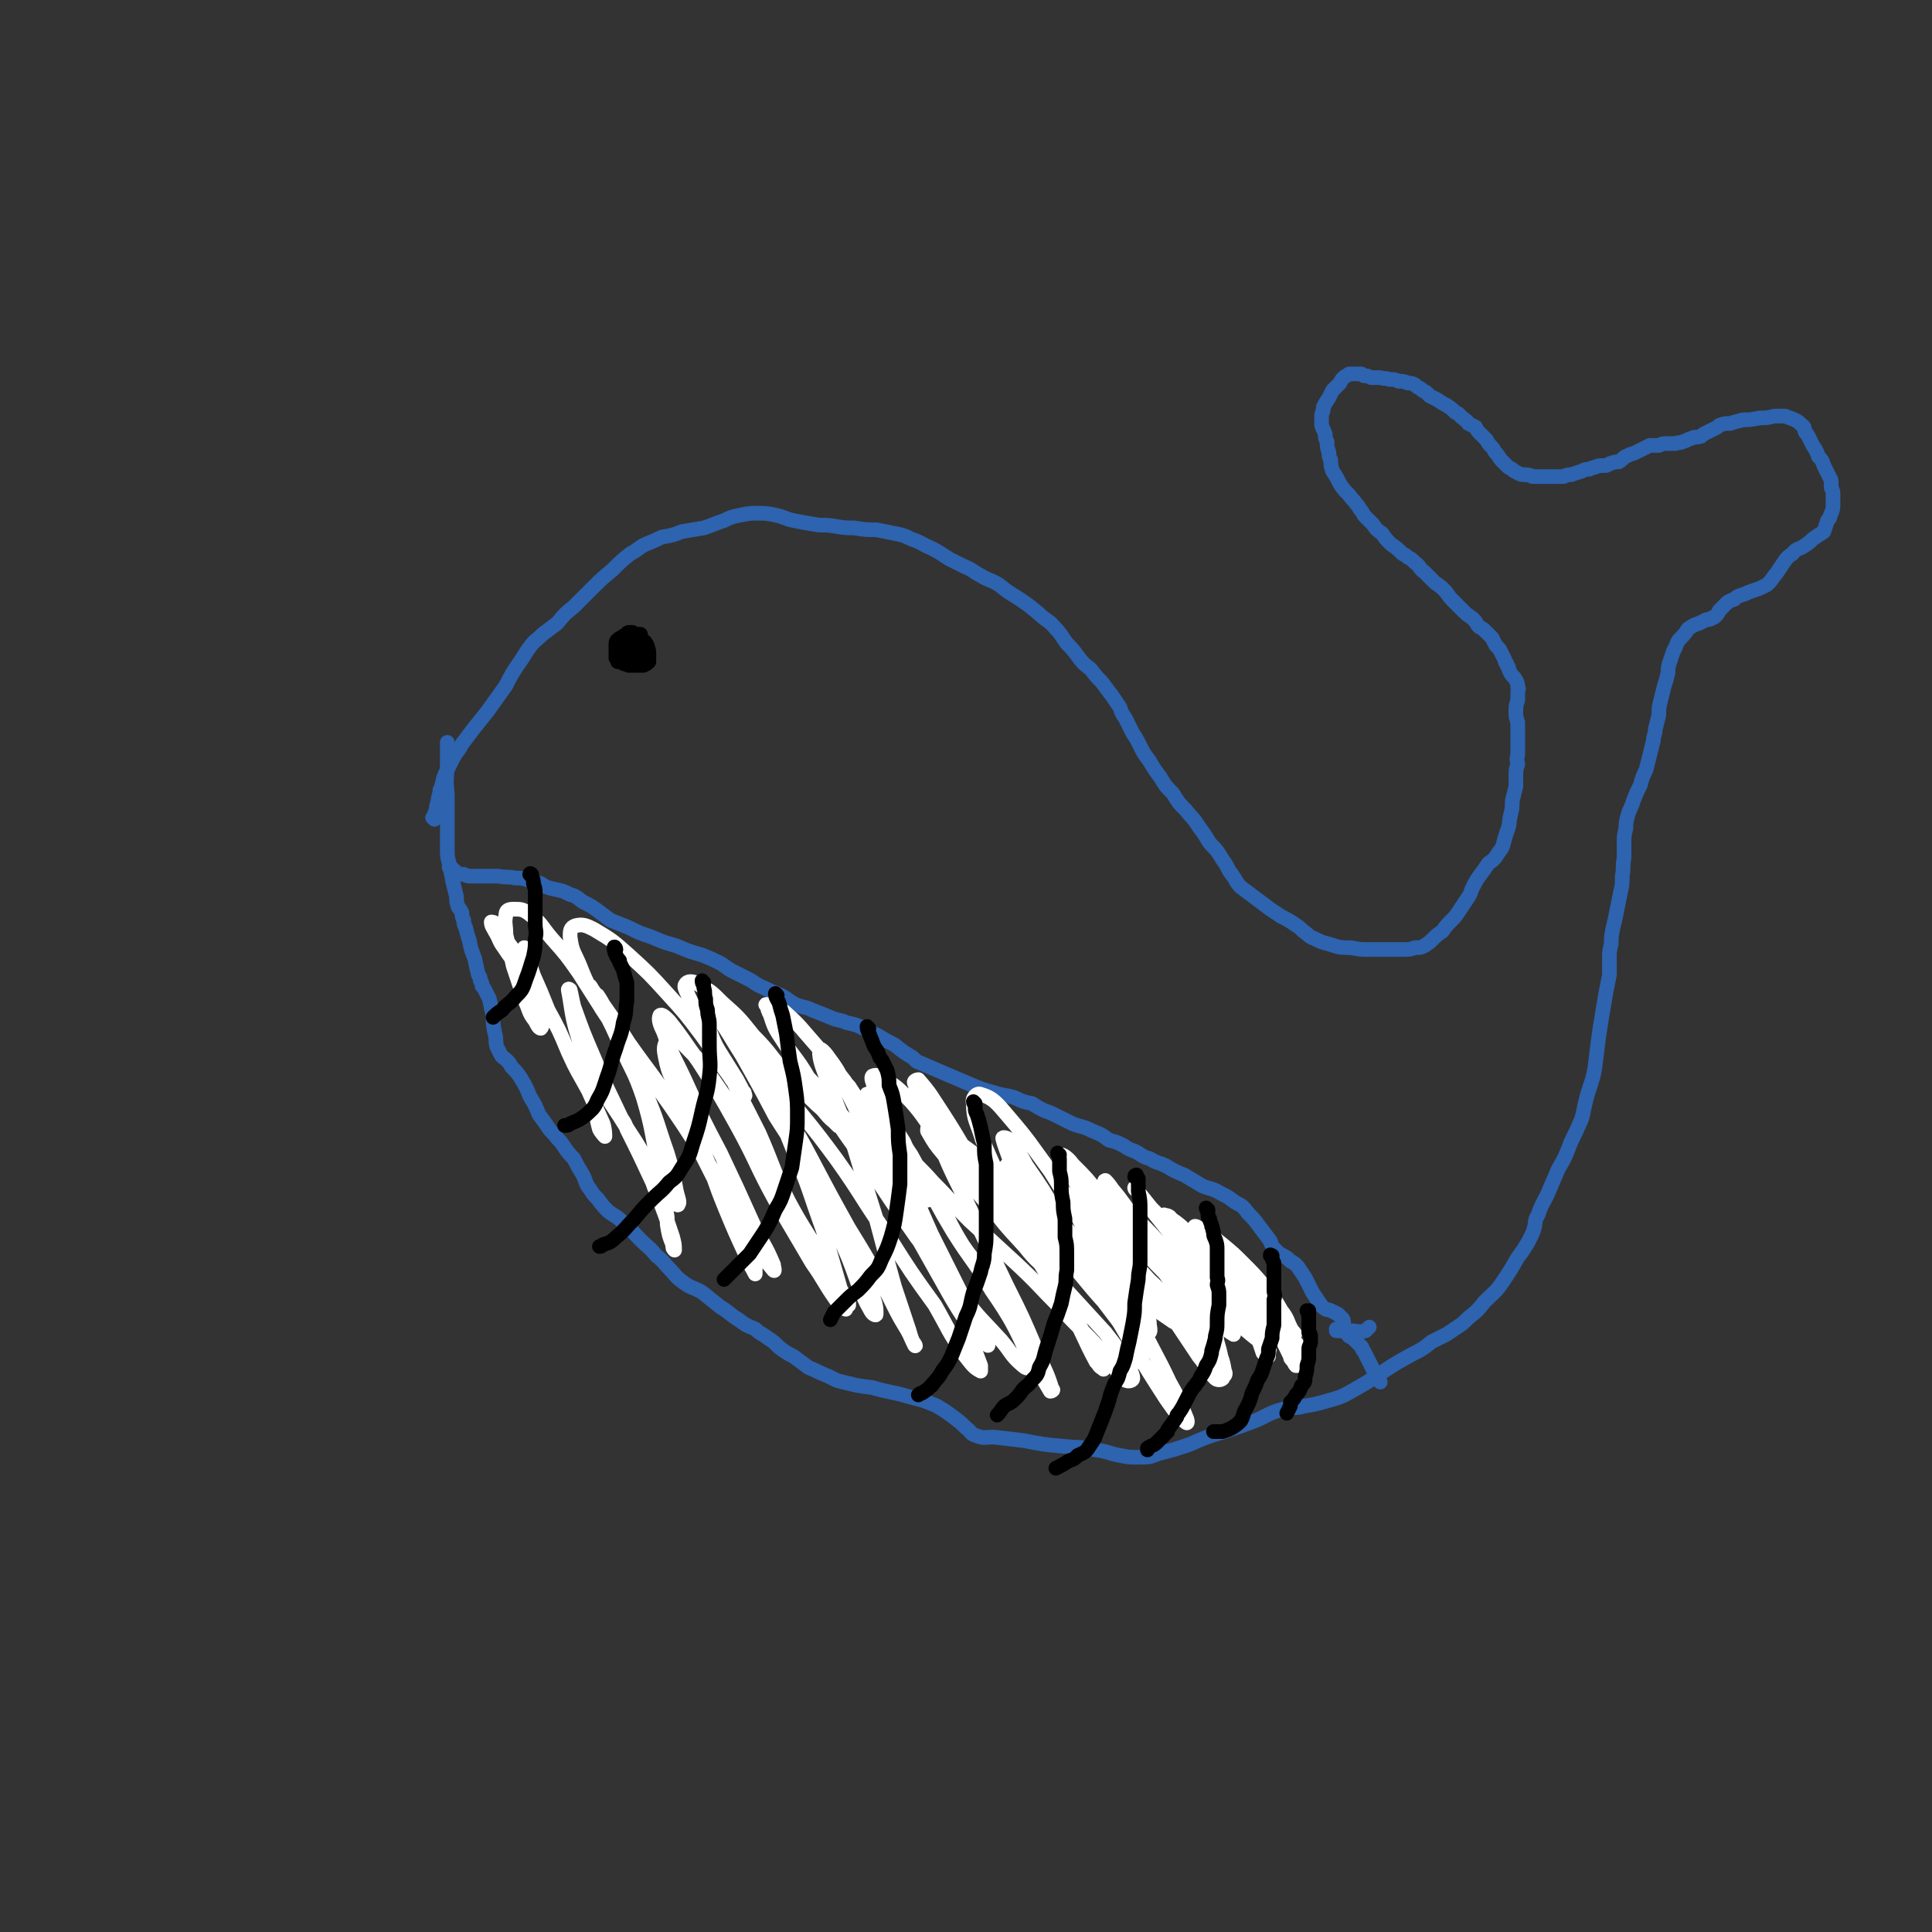
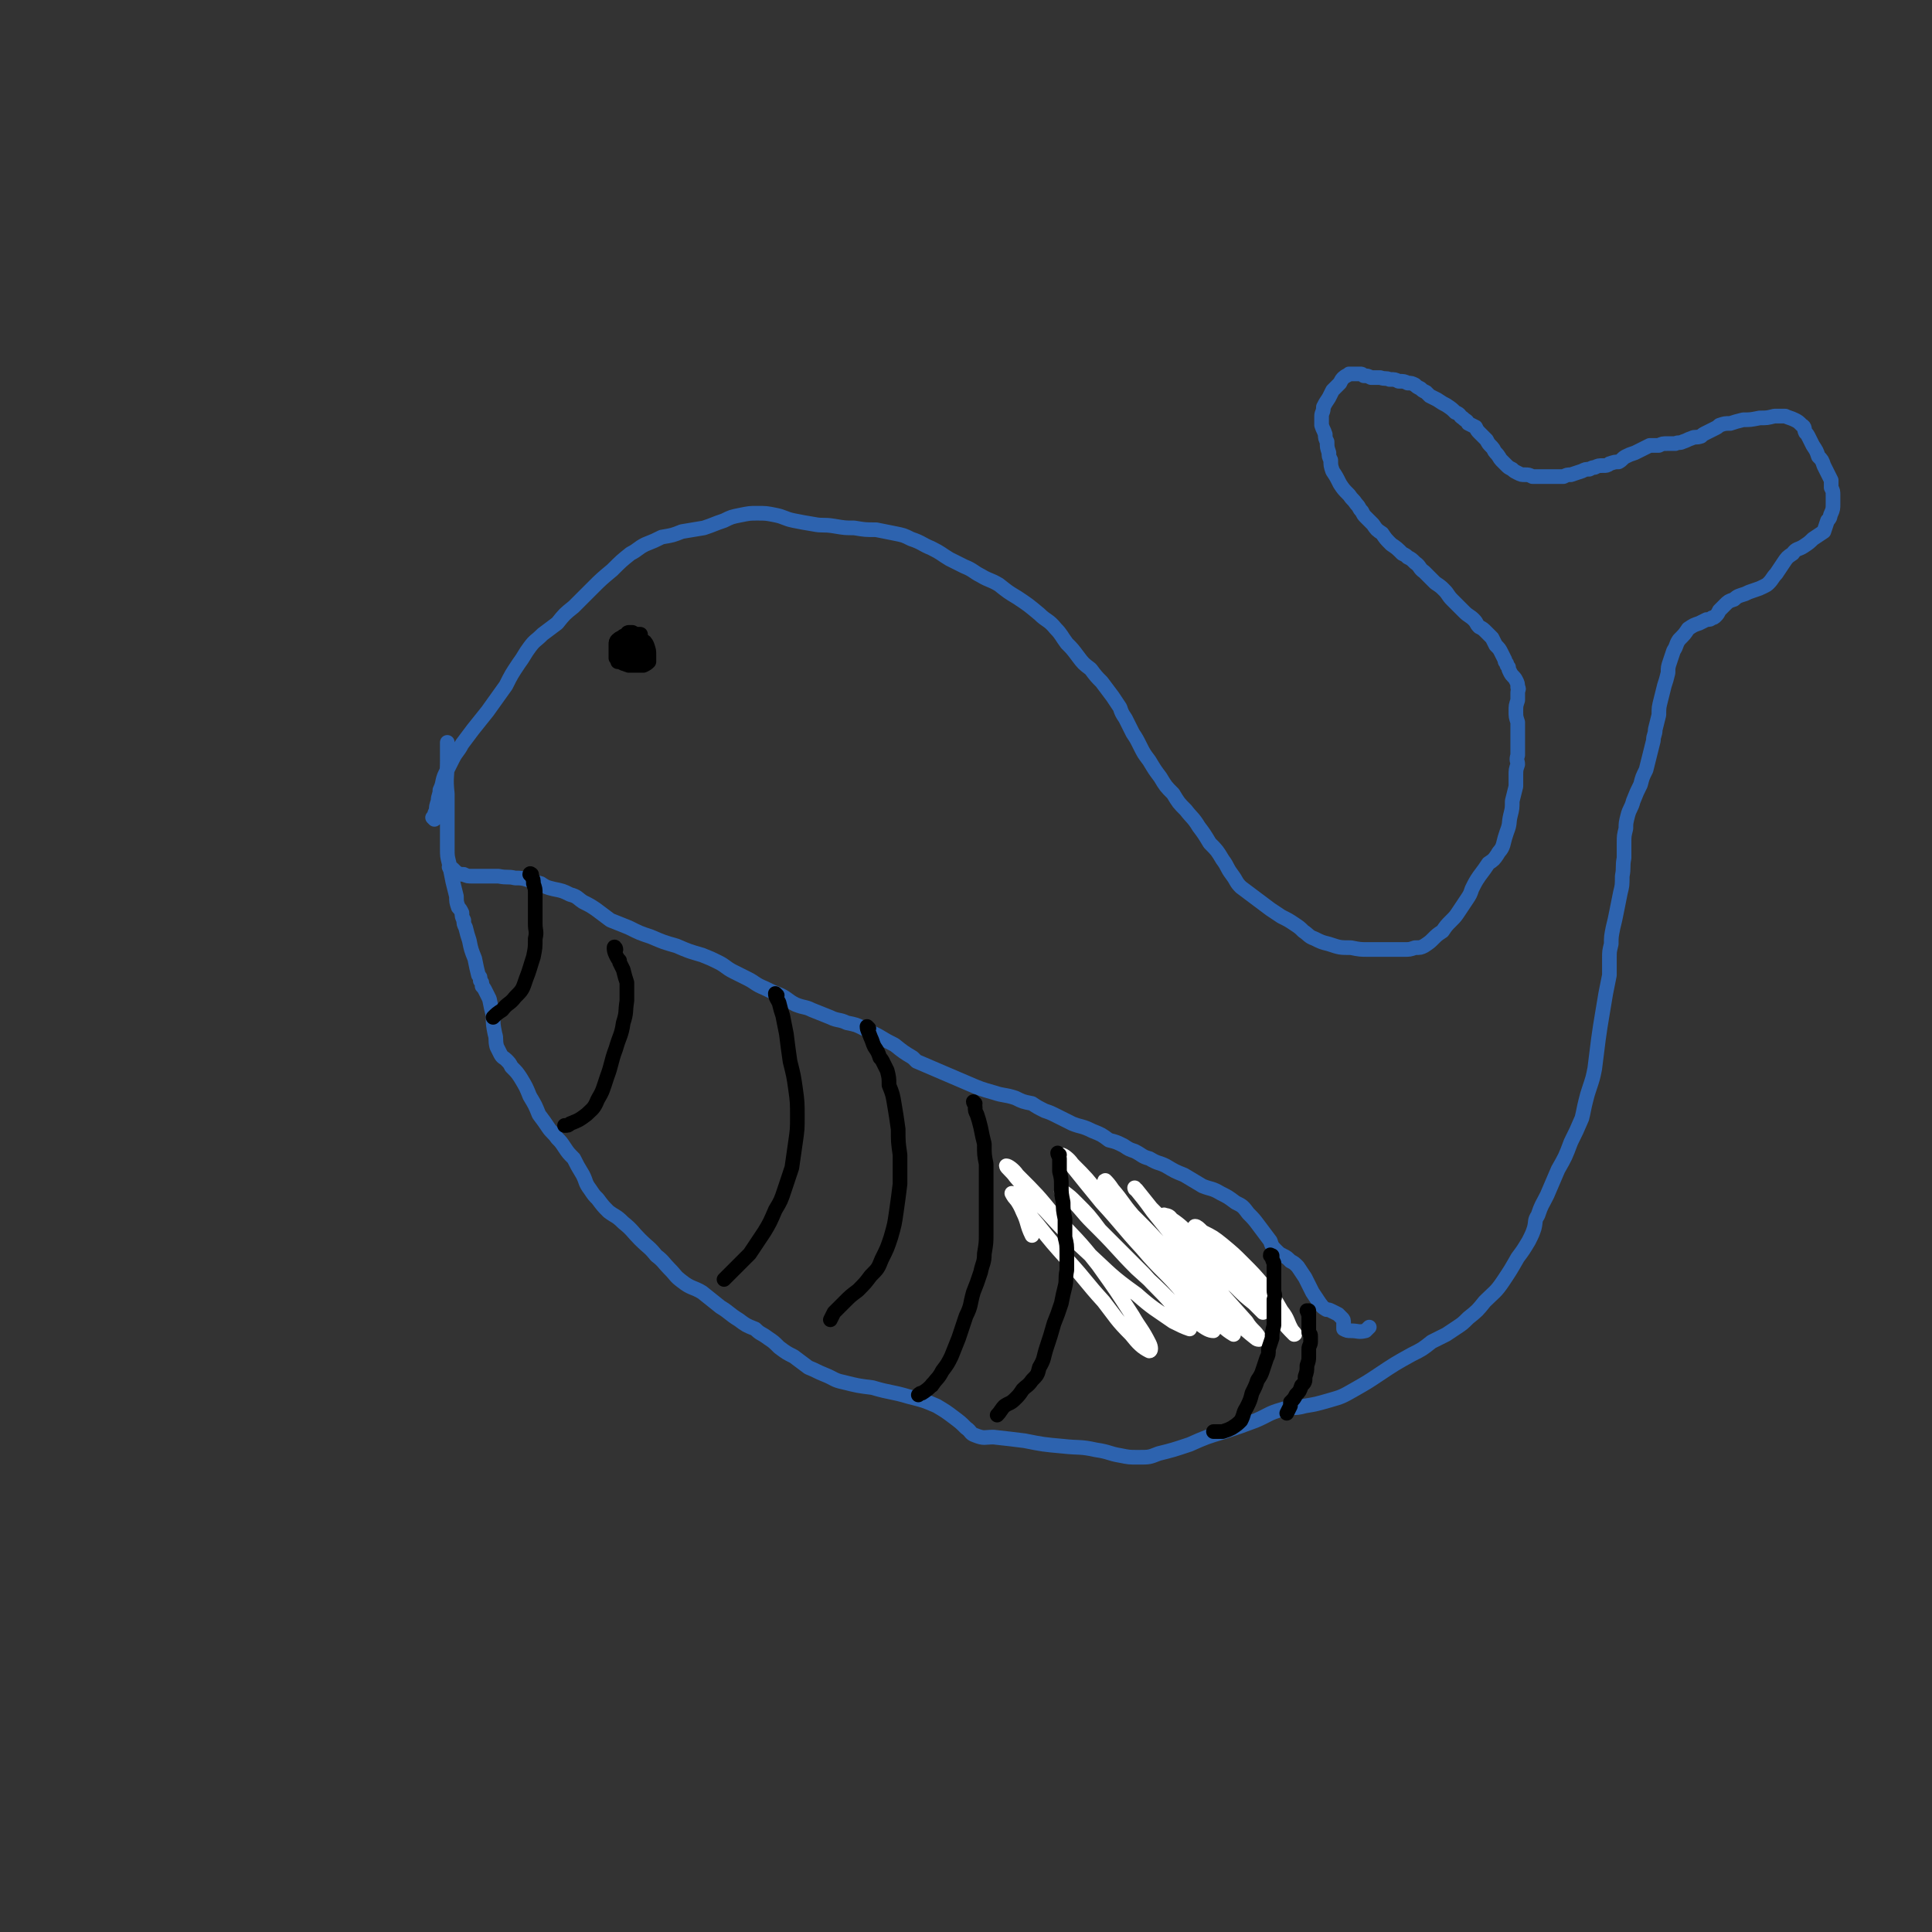
<svg xmlns="http://www.w3.org/2000/svg" viewBox="0 0 1054 1054" version="1.1">
  <rect x="0" y="0" width="1054" height="1054" fill="#333333" stroke="none" />
  <g fill="none" stroke="#2D63AF" stroke-width="8" stroke-linecap="round" stroke-linejoin="round">
    <path d="M237,447c0,0 -1,-1 -1,-1 0,0 1,0 1,0 0,0 0,0 0,0 0,0 0,0 0,-1 0,-1 0,-1 1,-3 0,-2 0,-2 1,-5 0,-3 1,-3 1,-6 2,-4 1,-5 3,-9 2,-4 2,-4 4,-8 2,-4 3,-4 5,-8 3,-4 3,-4 6,-8 4,-5 4,-5 8,-10 5,-7 5,-7 10,-14 3,-6 3,-6 7,-12 3,-4 3,-5 6,-9 3,-4 3,-3 7,-7 4,-3 4,-3 8,-6 4,-5 4,-5 9,-9 5,-5 5,-5 10,-10 5,-5 5,-5 11,-10 5,-5 5,-5 10,-9 4,-2 4,-3 8,-5 5,-2 5,-2 9,-4 6,-1 6,-1 11,-3 6,-1 6,-1 12,-2 6,-2 5,-2 11,-4 4,-2 4,-2 9,-3 5,-1 5,-1 9,-1 5,0 5,0 10,1 5,1 5,2 10,3 5,1 5,1 11,2 5,1 5,0 11,1 6,1 6,1 11,1 6,1 6,1 12,1 5,1 5,1 10,2 5,1 5,1 9,3 6,2 6,3 11,5 6,3 5,3 10,6 4,2 4,2 8,4 5,2 5,3 9,5 5,3 5,2 10,5 5,4 5,4 10,7 6,4 6,4 12,9 4,4 5,3 9,8 3,3 3,4 6,8 3,3 3,3 6,7 3,4 3,4 7,7 3,4 3,4 6,7 3,4 3,4 6,8 2,3 2,3 4,6 1,3 1,3 3,6 2,4 2,4 4,8 2,3 2,3 4,7 2,4 2,4 5,8 3,5 3,5 6,9 3,5 3,5 7,9 3,5 3,5 7,9 3,4 4,4 7,9 3,4 3,4 6,9 4,4 4,4 7,9 3,4 2,4 5,8 3,4 2,4 5,7 4,3 4,3 8,6 4,3 4,3 8,6 3,2 3,2 6,4 4,2 4,2 7,4 3,2 3,2 5,4 3,2 3,3 6,4 4,2 4,2 8,3 6,2 6,2 12,2 5,1 5,1 10,1 4,0 4,0 8,0 3,0 3,0 6,0 3,0 3,0 5,0 3,0 3,0 6,-1 3,0 3,0 5,-1 3,-2 3,-2 5,-4 2,-2 2,-2 5,-4 2,-3 2,-3 5,-6 2,-2 2,-2 4,-5 2,-3 2,-3 4,-6 2,-3 2,-3 3,-6 2,-4 2,-4 4,-7 3,-4 3,-4 5,-7 3,-2 3,-2 5,-5 1,-2 2,-2 3,-5 1,-4 1,-4 2,-7 2,-5 1,-5 2,-9 1,-4 1,-4 1,-8 1,-4 1,-4 2,-8 0,-3 0,-3 0,-6 0,-3 0,-3 1,-6 0,-2 -1,-2 0,-5 0,-2 0,-2 0,-4 0,-2 0,-2 0,-4 0,-3 0,-3 0,-5 0,-3 0,-3 0,-5 -1,-3 -1,-3 -1,-6 0,-3 0,-3 1,-6 0,-2 0,-2 0,-4 0,-2 1,-2 0,-3 0,-2 0,-2 -1,-4 -1,-2 -2,-2 -3,-4 -1,-2 -1,-2 -1,-3 -1,-1 -1,-1 -1,-2 -1,-1 -1,-1 -1,-2 -1,-2 -1,-2 -2,-4 -1,-2 -1,-2 -3,-4 -1,-2 -1,-2 -2,-4 -2,-2 -2,-2 -3,-3 -2,-2 -2,-2 -4,-3 -2,-2 -1,-2 -3,-4 -2,-2 -3,-2 -5,-4 -2,-2 -2,-2 -4,-4 -2,-2 -2,-2 -3,-3 -2,-2 -2,-3 -4,-5 -2,-2 -2,-2 -5,-4 -3,-3 -3,-3 -6,-6 -3,-2 -2,-3 -5,-5 -2,-2 -2,-2 -4,-3 -1,-1 -1,-1 -3,-2 -3,-3 -3,-3 -6,-5 -3,-3 -3,-3 -5,-6 -3,-2 -3,-2 -5,-5 -2,-2 -2,-2 -4,-4 -1,-1 -1,-1 -2,-3 -2,-2 -1,-2 -3,-4 -2,-3 -2,-2 -4,-5 -3,-3 -3,-3 -5,-6 -2,-4 -2,-4 -4,-7 -1,-3 -1,-3 -1,-6 -1,-2 -1,-2 -1,-4 -1,-3 -1,-3 -1,-6 -1,-2 -1,-2 -1,-4 -1,-3 -1,-2 -2,-5 0,-3 0,-3 0,-5 0,-2 1,-2 1,-5 1,-2 1,-2 3,-5 1,-2 1,-2 2,-4 2,-2 2,-2 4,-4 1,-2 1,-2 2,-3 1,-1 2,-1 3,-2 1,0 1,0 2,0 2,0 2,0 4,0 1,0 1,0 2,1 2,0 2,0 4,1 3,0 3,0 5,0 3,1 3,0 5,1 3,0 3,0 5,1 3,0 3,0 5,1 2,0 2,0 4,1 1,1 1,1 3,2 1,1 1,1 3,2 1,1 1,1 2,2 2,1 2,1 4,2 3,2 3,2 5,3 3,2 3,2 5,4 3,1 2,2 4,3 2,2 2,1 3,3 2,1 2,1 4,2 1,2 1,2 2,3 2,2 2,2 4,4 1,2 1,2 3,4 1,1 1,2 2,3 2,2 2,3 3,4 2,2 2,2 3,3 1,1 1,1 3,2 1,1 1,1 3,2 2,1 2,1 4,1 2,0 2,0 4,1 3,0 3,0 5,0 2,0 2,0 4,0 2,0 2,0 3,0 2,0 2,0 5,0 2,-1 2,-1 4,-1 3,-1 3,-1 6,-2 2,-1 2,-1 4,-1 2,-1 2,-1 3,-1 2,-1 2,-1 5,-1 1,0 2,0 3,-1 3,-1 3,-1 5,-1 2,-1 2,-2 4,-3 2,-1 2,-1 5,-2 2,-1 2,-1 4,-2 2,-1 2,-1 4,-2 3,0 3,0 5,0 2,-1 2,-1 5,-1 2,0 2,0 4,0 2,-1 2,0 4,-1 3,-1 2,-1 5,-2 2,-1 2,0 5,-1 1,-1 1,-1 3,-2 2,-1 2,-1 4,-2 2,-1 2,-1 3,-2 3,-1 3,-1 6,-1 3,-1 3,-1 7,-2 4,0 4,0 9,-1 4,0 4,0 8,-1 3,0 3,0 6,0 2,1 3,1 5,2 2,1 2,1 4,3 2,1 1,2 2,4 1,1 1,1 2,3 1,2 1,2 2,4 2,3 2,3 3,6 2,2 2,2 3,5 1,2 1,2 2,4 1,2 1,2 2,4 0,2 0,2 0,4 1,2 1,2 1,4 0,3 0,3 0,5 0,2 0,3 -1,5 -1,2 0,2 -2,4 -1,3 -1,3 -2,6 -3,2 -3,2 -6,4 -2,2 -2,2 -5,4 -3,2 -4,1 -6,4 -3,2 -3,2 -5,5 -2,3 -2,3 -4,6 -2,2 -2,3 -4,5 -1,1 -1,1 -3,2 -2,1 -2,1 -5,2 -3,1 -3,1 -5,2 -3,1 -4,1 -6,3 -3,1 -3,1 -5,3 -2,2 -2,2 -3,3 -1,2 -1,2 -2,3 -1,1 -1,1 -2,1 -1,1 -1,1 -3,1 -2,1 -2,1 -4,2 -3,1 -3,1 -6,3 -2,3 -2,3 -5,6 -2,3 -1,3 -3,6 -1,3 -1,3 -2,6 -1,3 -1,3 -1,6 -1,4 -1,4 -2,7 -1,4 -1,4 -2,8 -1,4 -1,4 -1,8 -1,4 -1,4 -2,8 0,3 -1,3 -1,6 -1,4 -1,4 -2,8 -1,4 -1,4 -2,8 -2,4 -2,4 -3,8 -2,4 -2,4 -4,9 -1,4 -2,4 -3,8 -1,4 -1,4 -1,7 -1,4 -1,4 -1,8 0,4 0,4 0,8 -1,5 0,5 -1,10 0,5 0,5 -1,9 -1,5 -1,5 -2,10 -1,5 -1,5 -2,9 -1,5 -1,5 -1,9 -1,4 -1,4 -1,8 0,5 0,5 0,9 -1,5 -1,5 -2,10 -1,6 -1,6 -2,12 -1,6 -1,6 -2,13 -1,8 -1,8 -2,16 -1,5 -1,5 -3,11 -1,3 -1,3 -2,7 -1,4 -1,5 -2,9 -3,7 -3,7 -6,13 -3,8 -3,8 -7,15 -3,7 -3,7 -6,14 -3,6 -3,5 -5,11 -2,3 -1,3 -2,7 -1,3 -1,3 -3,7 -3,5 -3,5 -6,9 -4,7 -4,7 -8,13 -4,6 -5,6 -10,11 -4,5 -4,5 -9,9 -3,3 -3,3 -6,5 -3,2 -3,2 -6,4 -4,2 -4,2 -8,4 -5,4 -5,4 -11,7 -9,5 -9,5 -18,11 -6,4 -6,4 -13,8 -7,4 -7,4 -14,6 -7,2 -7,2 -13,3 -7,2 -7,0 -13,2 -7,2 -7,3 -14,6 -8,3 -8,3 -17,6 -10,3 -10,3 -19,7 -9,3 -9,3 -17,5 -5,2 -5,2 -11,2 -5,0 -5,0 -10,-1 -6,-1 -6,-2 -13,-3 -9,-2 -9,-1 -18,-2 -11,-1 -11,-1 -21,-3 -8,-1 -8,-1 -17,-2 -5,0 -5,1 -10,-1 -3,-1 -2,-2 -5,-4 -3,-3 -3,-3 -7,-6 -4,-3 -4,-3 -9,-6 -7,-3 -7,-3 -15,-5 -10,-3 -10,-2 -20,-5 -8,-1 -8,-1 -16,-3 -5,-1 -5,-2 -10,-4 -5,-2 -4,-2 -9,-4 -4,-3 -4,-3 -8,-6 -4,-2 -4,-2 -8,-5 -3,-3 -3,-3 -6,-5 -4,-3 -4,-2 -7,-5 -5,-2 -5,-2 -9,-5 -5,-3 -5,-4 -10,-7 -5,-4 -5,-4 -10,-8 -5,-3 -6,-2 -11,-6 -4,-3 -3,-3 -7,-7 -3,-3 -3,-4 -7,-7 -4,-5 -4,-4 -9,-9 -4,-4 -4,-5 -9,-9 -4,-4 -4,-3 -8,-6 -3,-3 -3,-3 -6,-7 -2,-2 -2,-2 -4,-5 -3,-4 -2,-4 -4,-8 -3,-5 -3,-5 -5,-9 -3,-3 -3,-3 -5,-6 -2,-3 -2,-3 -4,-5 -2,-3 -3,-3 -5,-6 -2,-3 -2,-3 -5,-7 -2,-5 -2,-5 -5,-10 -2,-5 -2,-5 -5,-10 -2,-3 -2,-3 -5,-6 -1,-2 -1,-2 -3,-4 -1,-1 -2,-1 -3,-3 -1,-2 -1,-2 -2,-4 -1,-4 0,-4 -1,-7 -1,-5 -1,-5 -1,-10 -1,-4 -1,-4 -2,-9 -1,-2 -1,-2 -2,-4 -1,-2 -1,-2 -2,-3 0,-2 0,-2 -1,-3 0,-2 0,-2 -1,-3 -1,-4 -1,-4 -2,-9 -2,-5 -2,-5 -3,-10 -1,-3 -1,-3 -2,-7 -1,-2 -1,-2 -1,-4 -1,-2 -1,-2 -1,-4 -1,-2 -1,-2 -2,-3 -1,-3 -1,-3 -1,-6 -1,-4 -1,-4 -2,-8 -1,-5 -1,-5 -2,-10 -1,-4 -1,-4 -1,-8 0,-2 0,-2 0,-5 0,-2 0,-2 0,-3 0,-2 0,-2 0,-5 0,-3 0,-3 0,-6 0,-6 0,-6 0,-11 -1,-9 0,-9 0,-18 0,-5 0,-5 0,-10 " />
    <path d="M246,474c0,0 -1,-1 -1,-1 1,0 1,1 2,1 1,1 1,1 2,2 2,1 2,1 4,1 2,1 2,1 5,1 3,0 3,0 6,0 4,0 4,0 8,0 5,1 5,0 9,1 3,0 4,0 7,1 3,1 3,1 7,2 3,2 3,2 7,3 5,1 5,1 9,3 4,1 4,2 7,4 4,2 4,2 7,4 4,3 4,3 8,6 5,2 5,2 10,4 6,3 6,3 12,5 7,3 7,3 14,5 7,3 7,3 14,5 5,2 5,2 9,4 4,2 4,3 8,5 4,2 4,2 8,4 4,2 4,3 9,5 4,2 4,2 9,4 4,2 4,3 8,5 5,2 5,1 9,3 5,2 5,2 10,4 4,2 5,1 9,3 5,1 5,1 9,3 4,2 4,2 8,4 5,3 5,3 9,5 5,4 5,4 10,7 1,1 1,1 2,2 7,3 7,3 14,6 7,3 7,3 14,6 7,3 7,3 14,5 6,2 6,1 12,3 4,2 4,2 9,3 3,2 3,2 7,4 3,1 3,1 7,3 4,2 4,2 8,4 5,2 5,1 11,4 5,2 5,2 9,5 4,1 4,1 8,3 3,2 3,2 6,3 4,2 4,3 8,4 5,3 5,2 9,4 5,3 5,3 10,5 5,3 5,3 10,6 5,2 5,1 10,4 4,2 4,2 8,5 4,2 4,2 7,6 3,3 3,3 6,7 3,4 3,4 6,8 1,3 1,3 3,5 2,2 2,2 4,3 2,1 2,1 4,3 2,1 2,1 4,3 2,3 2,3 4,6 2,4 2,4 4,8 2,3 2,3 4,6 1,1 1,2 3,3 1,1 1,0 3,1 2,1 2,1 4,2 1,1 1,1 2,2 1,1 1,1 1,3 0,1 0,1 0,2 0,0 0,0 0,0 0,1 0,1 0,1 2,1 2,1 4,1 4,0 4,1 8,0 1,-1 1,-1 2,-2 " />
-     <path d="M730,726c-1,0 -1,-1 -1,-1 0,0 0,1 0,1 1,0 1,0 2,0 1,0 2,0 3,1 1,0 1,0 2,2 2,1 2,1 3,2 1,1 1,1 2,2 1,1 1,1 2,2 0,1 0,1 1,2 1,2 1,2 2,4 1,2 1,2 2,4 1,2 1,2 2,4 1,1 1,1 2,3 1,0 0,1 1,2 0,0 0,0 0,0 0,0 0,0 0,0 " />
  </g>
  <g fill="none" stroke="#FFFFFF" stroke-width="8" stroke-linecap="round" stroke-linejoin="round">
    <path d="M691,706c0,0 -1,-1 -1,-1 1,2 2,2 4,4 0,1 0,1 0,1 -2,-2 -3,-3 -6,-5 -4,-5 -4,-5 -8,-9 -5,-5 -5,-5 -10,-10 -4,-4 -4,-4 -8,-8 -1,0 -1,0 -2,-1 -3,-3 -3,-3 -6,-6 -1,-1 -3,-2 -2,-2 1,0 2,1 4,3 6,3 6,3 11,7 6,5 6,5 11,10 6,6 6,6 12,13 5,6 5,6 9,13 4,5 3,6 6,11 1,1 2,2 1,2 -3,-3 -4,-4 -8,-9 -8,-7 -8,-8 -16,-15 -8,-8 -8,-8 -17,-16 -7,-7 -7,-7 -15,-14 -5,-4 -5,-5 -11,-9 -1,-2 -3,-2 -4,-2 0,-1 1,1 2,2 4,4 4,4 9,8 6,6 6,6 12,12 7,6 8,6 14,12 6,6 6,6 11,12 3,3 2,3 5,6 0,0 1,1 1,1 -2,-2 -3,-3 -5,-5 -5,-4 -5,-4 -10,-9 -7,-6 -7,-6 -13,-12 -8,-8 -9,-8 -17,-15 -8,-8 -8,-8 -16,-16 -4,-5 -4,-5 -8,-10 -1,0 -1,-1 -1,-1 4,5 5,6 10,13 8,10 8,10 17,21 8,10 8,10 17,20 8,9 8,9 17,19 3,5 5,5 7,9 1,1 -1,1 -2,0 -5,-4 -5,-4 -10,-9 -9,-8 -9,-8 -17,-17 -10,-10 -10,-10 -21,-21 -9,-10 -9,-10 -19,-20 -6,-7 -5,-7 -11,-14 -2,-3 -3,-4 -4,-5 -1,0 0,2 0,3 4,6 4,6 9,11 6,8 5,8 12,15 8,8 9,7 17,16 8,8 8,9 16,18 6,7 6,7 12,15 2,2 3,2 4,5 0,0 0,1 0,1 -5,-3 -5,-4 -9,-7 -10,-9 -9,-9 -19,-18 -12,-13 -13,-13 -25,-26 -11,-12 -10,-13 -20,-25 -7,-9 -7,-9 -15,-17 -2,-3 -5,-5 -6,-5 0,0 3,2 5,5 8,10 8,10 17,21 11,12 11,13 22,25 11,13 12,12 23,25 7,8 8,7 14,16 2,1 3,3 2,4 -2,0 -4,-1 -8,-4 -8,-5 -7,-6 -15,-12 -9,-9 -9,-9 -19,-18 -10,-10 -10,-11 -20,-21 -6,-8 -6,-8 -13,-15 -3,-3 -3,-3 -7,-6 0,0 -1,-1 -1,0 2,2 3,2 6,5 6,6 5,6 11,12 7,7 7,7 14,14 7,7 7,7 14,14 7,8 8,8 15,16 4,6 4,6 9,11 0,1 1,3 1,3 -3,-1 -5,-2 -9,-4 -10,-7 -11,-7 -20,-15 -14,-10 -14,-11 -26,-22 -13,-12 -13,-12 -24,-24 -9,-8 -8,-9 -16,-18 -2,-3 -5,-5 -5,-6 1,0 4,2 6,5 11,11 11,11 20,22 12,13 13,13 24,27 10,14 10,14 19,28 4,7 5,7 9,15 1,2 1,4 0,4 -4,-2 -6,-4 -10,-9 -8,-8 -8,-9 -15,-18 -10,-11 -9,-11 -19,-22 -9,-10 -9,-10 -17,-20 -6,-7 -6,-7 -12,-14 -1,-1 -2,-3 -2,-3 2,3 4,5 6,10 3,6 2,7 5,13 " />
-     <path d="M577,643c0,0 -1,-1 -1,-1 1,0 2,0 3,0 2,0 3,-1 5,0 2,1 2,2 4,5 5,7 5,7 10,15 7,11 7,11 13,22 6,10 6,10 11,21 3,8 3,8 5,16 0,3 1,5 0,6 -2,1 -3,0 -6,-2 -5,-3 -4,-3 -9,-7 -5,-6 -5,-6 -10,-11 -8,-8 -8,-8 -16,-17 -10,-12 -9,-12 -19,-24 -11,-12 -11,-12 -22,-24 -10,-10 -10,-10 -21,-18 -5,-5 -5,-5 -12,-9 -2,-1 -3,-2 -5,-2 -1,1 -1,3 -1,4 4,7 4,7 9,13 8,10 8,9 17,19 11,13 11,13 24,26 12,14 12,14 25,28 11,12 11,12 22,24 7,9 7,9 12,18 2,3 3,5 3,7 0,1 -2,2 -4,1 -7,-7 -6,-8 -13,-16 -11,-12 -12,-12 -23,-24 -12,-12 -12,-13 -25,-25 -12,-11 -12,-11 -24,-22 -10,-10 -10,-11 -20,-21 -7,-8 -8,-8 -15,-16 -5,-6 -5,-6 -9,-12 -2,-2 -3,-4 -2,-4 1,-1 3,1 5,3 5,6 4,7 9,14 6,11 6,11 13,22 8,13 7,14 15,27 8,12 10,11 17,23 7,11 6,12 12,23 4,8 4,8 7,16 1,3 2,4 1,5 -1,1 -3,0 -4,-1 -7,-6 -6,-7 -12,-14 -11,-12 -11,-11 -21,-24 -13,-16 -13,-16 -25,-32 -14,-20 -14,-20 -27,-40 -11,-15 -11,-15 -21,-30 -6,-9 -6,-9 -12,-17 -1,-2 -3,-4 -3,-4 1,1 3,3 5,5 8,8 8,8 15,17 11,12 12,12 21,25 12,16 12,16 22,34 10,17 10,17 19,35 6,14 5,14 10,29 3,8 3,8 6,16 0,1 0,3 0,3 -4,-2 -5,-4 -9,-9 -9,-13 -8,-13 -16,-27 -13,-18 -13,-18 -25,-37 -15,-21 -14,-22 -29,-43 -14,-19 -14,-18 -29,-37 -9,-12 -10,-12 -19,-25 -5,-6 -4,-7 -10,-14 -1,-1 -2,-2 -2,-1 2,6 3,8 7,15 8,15 9,15 17,29 11,19 12,18 21,37 9,18 9,18 16,37 6,13 6,13 11,27 3,7 3,8 7,15 1,2 3,3 3,2 0,-3 0,-5 -2,-10 -4,-12 -5,-13 -10,-24 -9,-18 -9,-18 -19,-36 -11,-19 -12,-19 -24,-38 -9,-17 -9,-17 -18,-33 -7,-11 -7,-12 -14,-22 -3,-3 -4,-6 -6,-6 -1,1 -1,4 0,7 4,14 5,14 12,28 8,18 8,17 17,35 8,18 7,19 16,37 8,15 9,15 17,29 6,10 6,10 12,20 2,4 3,4 4,8 0,0 0,-1 0,-1 -5,-5 -5,-5 -9,-11 -8,-10 -8,-10 -15,-21 -9,-14 -9,-14 -17,-29 -8,-17 -7,-17 -16,-33 -8,-15 -8,-15 -17,-28 -6,-9 -6,-9 -13,-16 -4,-4 -4,-5 -9,-7 -1,-1 -3,0 -3,1 -2,4 -2,5 -1,10 2,10 3,9 7,19 6,15 7,15 13,30 7,17 6,17 13,34 5,12 5,12 11,25 2,5 3,6 5,10 0,0 0,-2 0,-3 -4,-9 -4,-9 -8,-18 -7,-16 -6,-16 -15,-32 -10,-20 -10,-20 -22,-39 -11,-17 -12,-17 -24,-34 -7,-11 -7,-11 -14,-21 -1,-2 -3,-5 -3,-5 0,1 1,4 3,7 5,10 5,10 10,21 6,14 7,13 12,28 5,17 4,17 8,35 1,3 1,3 1,6 2,12 2,12 4,24 0,2 0,2 0,4 1,6 1,6 3,11 0,2 0,2 1,3 0,0 0,0 0,0 0,-3 0,-3 -1,-7 -4,-12 -4,-12 -9,-25 -1,-2 -1,-2 -2,-5 -7,-15 -7,-15 -14,-29 -1,-3 -1,-3 -3,-6 -8,-17 -8,-16 -15,-33 -6,-14 -6,-14 -11,-28 -1,-4 -1,-5 -2,-9 0,0 -1,-1 -1,0 1,5 1,6 2,12 2,11 3,11 6,23 3,13 3,13 6,26 2,8 1,8 3,15 1,2 3,4 3,4 0,-1 0,-4 -1,-7 -4,-9 -4,-9 -8,-18 -6,-11 -6,-10 -11,-21 -5,-12 -5,-12 -11,-23 -4,-10 -4,-10 -8,-19 -2,-6 -2,-6 -4,-12 -1,-1 0,-1 -1,-3 0,0 0,0 0,0 0,1 0,1 0,3 0,1 0,1 0,3 1,3 1,3 1,5 1,2 1,2 2,4 0,0 1,1 1,1 0,0 0,0 -1,0 -2,-2 -3,-2 -5,-5 -5,-5 -5,-5 -9,-11 -3,-4 -2,-4 -5,-9 -1,-2 -2,-3 -2,-5 0,0 2,0 2,1 4,4 4,5 7,10 5,7 6,7 10,15 4,7 4,7 7,15 2,6 1,6 2,12 0,2 0,4 -1,5 -1,0 -2,-2 -3,-4 -4,-5 -3,-6 -6,-12 -3,-9 -3,-9 -6,-18 -2,-9 -2,-9 -4,-17 0,-6 -1,-6 0,-11 0,-2 1,-3 4,-3 4,0 5,0 8,2 8,6 7,7 13,14 8,9 8,9 15,19 7,11 7,11 14,22 6,9 6,9 12,18 3,3 4,4 5,6 1,1 0,0 0,-1 -5,-6 -5,-6 -9,-13 -6,-9 -6,-8 -12,-17 -6,-10 -6,-10 -10,-20 -3,-7 -4,-7 -5,-15 0,-3 0,-5 3,-6 4,-1 6,0 10,2 10,6 10,6 19,14 11,10 11,10 21,21 10,11 10,11 19,23 8,11 7,11 15,22 3,5 4,5 8,9 0,1 1,2 0,2 -1,-4 -2,-5 -4,-9 -5,-8 -5,-8 -10,-16 -5,-9 -5,-9 -10,-18 -3,-6 -4,-6 -7,-13 -1,-2 -2,-4 -1,-5 1,-2 4,-2 7,0 7,4 7,4 13,10 9,8 9,8 17,18 10,10 9,11 18,21 8,9 9,9 17,17 5,4 4,5 9,9 1,1 3,3 2,2 0,-3 -2,-5 -4,-9 -6,-9 -6,-9 -12,-17 -7,-12 -8,-11 -15,-22 -4,-6 -4,-7 -6,-13 -1,-1 0,-1 -1,-2 0,-2 -2,-3 -1,-3 4,0 6,1 10,4 9,8 9,9 17,18 8,9 8,10 16,20 1,2 2,2 3,4 10,15 10,16 20,31 6,10 6,10 13,20 1,1 1,1 2,3 3,3 3,3 6,6 1,1 1,1 2,0 0,0 0,0 0,-1 0,0 0,0 0,-1 -2,-5 -2,-5 -5,-9 0,-2 0,-2 -1,-3 -4,-8 -4,-8 -8,-17 -5,-8 -5,-8 -10,-16 -3,-7 -4,-7 -6,-14 -1,-3 -2,-5 -1,-6 2,-1 5,0 7,2 8,5 8,6 14,12 8,9 7,10 15,19 1,2 1,2 3,5 11,14 11,14 22,28 10,14 10,14 22,27 7,9 8,8 16,17 3,3 4,6 5,7 1,0 0,-3 -1,-5 -6,-10 -7,-9 -13,-19 -9,-15 -9,-15 -17,-30 -7,-14 -7,-14 -13,-28 -3,-10 -5,-11 -5,-20 -1,-3 2,-6 4,-5 7,2 9,5 15,12 12,14 12,15 23,30 12,19 12,19 22,38 10,19 9,19 18,38 4,12 4,12 8,23 1,3 1,6 1,5 0,-3 -1,-6 -2,-11 -3,-12 -3,-12 -6,-24 -2,-12 -2,-12 -5,-25 -2,-9 -3,-9 -5,-19 -1,-4 -1,-5 -1,-9 0,-1 2,-2 2,-1 6,5 5,6 10,12 8,10 8,10 15,20 8,12 8,12 15,24 6,11 6,12 11,22 4,7 4,7 8,14 2,2 2,4 4,4 0,1 1,-1 0,-2 -1,-7 -2,-7 -4,-14 -4,-10 -4,-9 -8,-19 -3,-10 -3,-10 -6,-19 -2,-6 -3,-7 -2,-12 0,-3 2,-4 4,-4 5,2 6,3 10,8 7,6 6,7 11,15 5,9 5,9 9,18 3,5 2,5 5,11 1,3 1,3 2,6 1,1 1,1 2,2 0,1 1,0 1,0 0,-3 1,-4 0,-7 -2,-6 -2,-6 -5,-12 -3,-7 -3,-7 -7,-14 -3,-6 -3,-6 -6,-12 -1,-2 -2,-5 -2,-5 1,0 3,1 5,4 6,7 5,7 10,15 6,9 6,9 11,18 3,7 3,7 6,13 0,1 0,1 1,2 1,1 1,2 2,3 0,0 1,0 1,0 0,0 0,0 0,0 0,-2 0,-2 0,-4 0,-4 0,-4 0,-7 0,-1 -1,-1 -2,-2 0,0 0,0 0,0 -2,-2 -3,-1 -5,-3 -5,-5 -5,-5 -10,-9 -6,-7 -7,-7 -13,-14 -6,-6 -6,-6 -12,-12 -6,-6 -6,-6 -13,-12 -4,-2 -4,-2 -7,-4 -1,0 -2,0 -2,0 0,1 0,1 0,2 2,5 2,5 5,10 4,8 4,8 8,17 0,2 0,2 1,4 3,10 4,10 6,21 2,7 2,7 3,15 0,2 1,3 0,5 -1,1 -3,1 -4,0 -5,-5 -4,-6 -9,-12 -8,-12 -8,-12 -16,-24 -10,-14 -11,-14 -20,-28 -8,-12 -7,-13 -15,-25 -4,-7 -4,-8 -9,-13 -1,-1 -2,-1 -2,0 2,7 3,8 6,16 6,13 6,13 12,26 7,16 6,16 13,32 7,15 8,15 15,30 5,9 5,9 9,19 1,2 1,4 0,3 -5,-4 -6,-6 -11,-13 -9,-14 -9,-14 -18,-29 -10,-17 -10,-17 -20,-34 -11,-19 -10,-19 -21,-37 -8,-14 -8,-14 -17,-27 -4,-7 -4,-8 -9,-14 -1,-1 -4,-2 -4,-1 1,4 2,6 4,12 5,12 5,11 10,23 6,15 6,15 12,30 5,14 5,14 11,28 5,10 6,10 11,21 3,5 3,5 6,11 0,0 1,1 1,1 -1,-1 -2,-1 -3,-3 0,-1 -1,-1 -1,-1 -7,-13 -6,-13 -13,-26 -11,-17 -11,-17 -22,-35 -14,-20 -14,-20 -28,-41 -11,-17 -10,-17 -21,-34 -6,-9 -6,-10 -13,-18 -1,0 -3,1 -2,2 3,11 4,12 10,23 8,21 8,21 18,41 11,23 11,23 22,46 9,18 9,18 17,37 4,10 5,10 8,20 1,0 0,1 -1,1 -6,-10 -6,-11 -12,-22 -10,-17 -9,-17 -20,-33 -10,-17 -11,-16 -21,-32 -9,-15 -9,-16 -17,-31 -8,-13 -8,-13 -15,-25 -6,-8 -6,-8 -11,-16 -2,-2 -4,-4 -4,-3 1,3 3,5 6,10 7,15 6,15 13,29 8,19 8,19 16,37 8,16 8,16 16,32 5,10 6,10 11,20 2,5 2,5 4,9 0,0 0,0 0,0 -4,-3 -4,-3 -7,-7 -7,-9 -7,-9 -13,-19 -9,-16 -9,-16 -18,-32 -2,-3 -2,-3 -4,-6 -8,-18 -8,-18 -16,-35 -2,-4 -2,-4 -4,-7 -7,-17 -7,-17 -15,-33 -4,-9 -4,-10 -10,-18 -2,-3 -5,-6 -5,-4 0,6 2,10 6,20 6,17 7,17 13,33 6,20 6,20 12,39 5,19 5,19 10,37 4,12 4,12 8,24 1,4 2,6 3,8 1,1 0,-1 -1,-2 -3,-7 -3,-6 -7,-13 -6,-11 -5,-11 -12,-22 -8,-14 -8,-14 -16,-27 -10,-18 -10,-18 -20,-37 -10,-19 -11,-19 -21,-38 -8,-14 -7,-14 -14,-27 -3,-5 -5,-8 -6,-10 -1,-1 0,3 1,5 6,13 7,13 13,26 9,19 9,19 17,39 9,21 8,21 16,43 4,13 4,13 8,27 2,7 2,7 4,14 0,1 1,3 0,2 -2,-1 -3,-2 -5,-5 -7,-10 -6,-10 -13,-20 -10,-17 -10,-17 -20,-34 -11,-20 -10,-21 -21,-41 -10,-18 -10,-18 -21,-35 -8,-11 -8,-12 -16,-22 -2,-2 -4,-4 -5,-3 -1,2 0,5 2,9 5,14 6,14 12,27 9,20 9,20 19,39 9,19 9,19 18,39 5,11 6,10 11,22 0,1 1,4 0,3 -4,-5 -6,-7 -11,-15 -8,-15 -8,-15 -16,-30 -11,-17 -11,-17 -22,-34 -12,-18 -12,-17 -24,-34 -11,-15 -11,-15 -21,-30 -3,-6 -4,-9 -6,-12 -1,-1 1,2 2,3 6,11 7,11 12,22 9,16 9,16 16,33 7,16 6,16 12,33 3,10 3,10 5,21 1,4 2,6 1,7 0,1 -1,0 -3,-2 -5,-7 -5,-7 -9,-14 -8,-12 -7,-12 -15,-24 -8,-13 -8,-12 -16,-25 -5,-10 -5,-10 -10,-21 -1,-3 -2,-6 -1,-7 0,0 2,3 4,6 3,6 3,7 6,14 3,6 3,6 5,12 1,1 1,1 2,2 " />
  </g>
  <g fill="none" stroke="#000000" stroke-width="8" stroke-linecap="round" stroke-linejoin="round">
    <path d="M714,716c0,0 -1,-1 -1,-1 0,0 0,0 1,0 0,1 -1,1 0,2 0,2 0,2 0,4 0,1 0,1 0,3 0,1 0,1 0,2 0,1 0,1 0,1 1,1 1,1 1,2 0,1 0,1 0,3 0,2 -1,2 -1,4 0,2 0,2 0,4 0,2 0,2 -1,5 0,3 0,3 -1,6 0,3 0,3 -2,5 -1,3 -1,3 -3,5 -1,2 -1,2 -3,4 0,1 0,1 0,2 -1,2 -1,2 -2,4 " />
    <path d="M694,686c0,-1 -1,-1 -1,-1 0,-1 0,0 1,0 0,2 0,2 1,4 0,3 0,3 0,5 0,3 0,3 0,5 0,3 0,3 0,5 0,2 1,2 0,5 0,3 0,3 0,7 0,4 0,4 0,7 -1,4 -1,4 -1,7 -1,3 -1,3 -2,6 0,3 0,3 -1,5 -1,3 -1,3 -2,6 -1,3 -1,3 -3,6 -1,3 -1,3 -3,7 -1,4 -1,4 -3,8 -2,3 -1,3 -3,7 -2,2 -2,2 -5,4 -2,1 -2,1 -5,2 -2,0 -2,0 -4,0 0,0 0,0 -1,0 " />
-     <path d="M659,660c0,0 -1,0 -1,-1 0,0 1,1 1,1 0,1 0,1 0,2 0,0 0,0 0,1 0,1 0,1 1,2 0,2 1,2 1,4 1,1 0,1 1,3 0,2 0,2 1,4 1,3 1,3 1,6 0,3 0,3 0,7 0,4 0,4 0,8 1,2 0,2 0,4 1,3 1,3 1,5 0,3 0,3 0,6 -1,5 -1,5 -1,10 0,3 0,3 -1,7 0,0 0,0 0,1 -1,4 -1,4 -2,7 0,1 0,1 0,1 -1,4 -1,4 -3,7 -1,3 -1,3 -3,6 -1,3 -2,3 -3,5 0,0 0,0 -1,1 -2,3 -2,3 -4,7 -2,4 -2,4 -4,7 -1,1 -1,1 -1,2 -2,3 -2,3 -5,7 0,0 0,0 0,1 -3,3 -3,3 -6,6 -2,2 -2,1 -5,3 0,0 0,0 0,1 " />
-     <path d="M620,643c0,-1 -1,-1 -1,-1 0,0 0,0 0,0 0,0 0,0 0,0 0,-1 1,-1 1,-1 0,1 0,1 1,2 0,3 0,3 0,7 1,5 1,5 1,10 0,3 0,3 0,7 0,3 0,3 0,6 0,3 0,3 0,7 0,4 0,4 0,8 0,5 -1,5 -1,10 -1,6 -1,6 -2,13 0,5 0,5 -1,11 -1,5 -1,5 -2,10 -1,4 -1,4 -2,9 -1,3 -1,4 -3,7 -1,4 -1,4 -3,7 -2,5 -2,5 -3,9 -2,6 -2,6 -4,11 -2,5 -2,5 -4,10 -2,3 -2,3 -4,6 -2,2 -3,2 -5,3 -2,2 -2,2 -5,3 -3,2 -3,2 -7,4 0,0 0,0 0,0 " />
    <path d="M578,630c-1,0 -1,-1 -1,-1 0,1 1,2 1,3 0,4 0,4 0,7 1,4 1,4 1,8 0,4 0,4 1,9 0,4 0,4 1,9 0,5 0,5 0,10 1,4 1,4 1,9 0,5 0,5 0,9 -1,5 0,5 -1,9 -1,4 -1,4 -2,9 -2,6 -2,6 -4,11 -2,7 -2,7 -4,13 -2,6 -1,6 -4,11 -1,4 -1,4 -4,7 -2,3 -3,3 -5,5 -2,3 -2,3 -4,5 -3,3 -3,2 -6,4 -2,2 -2,3 -4,5 0,0 0,0 0,0 " />
    <path d="M532,602c0,0 -1,-1 -1,-1 0,1 1,1 1,3 0,2 0,2 1,4 1,3 1,3 2,7 1,5 1,5 2,9 0,6 0,6 1,11 0,6 0,6 0,12 0,7 0,7 0,14 0,6 0,6 0,12 0,5 0,5 -1,11 0,5 -1,5 -2,10 -2,6 -2,6 -4,11 -2,7 -1,7 -4,13 -2,6 -2,6 -4,12 -2,5 -2,5 -4,10 -2,4 -2,4 -5,8 -2,4 -3,4 -5,7 -1,0 0,1 -1,1 -2,2 -2,2 -5,4 0,0 0,0 0,0 -1,0 -1,0 -2,1 " />
    <path d="M474,561c0,0 -1,-1 -1,-1 0,2 1,3 2,6 1,2 1,3 2,5 2,3 2,3 3,6 1,1 1,1 2,3 1,2 1,2 2,4 1,4 1,4 1,8 2,5 2,5 3,11 1,6 1,6 2,13 0,7 0,7 1,14 0,8 0,8 0,16 -1,8 -1,8 -2,15 -1,7 -1,7 -3,14 -2,6 -2,6 -5,12 -2,5 -2,5 -6,9 -3,4 -3,4 -7,8 -4,3 -4,3 -7,6 -3,3 -3,3 -6,6 -1,2 -1,2 -2,4 " />
    <path d="M424,543c0,0 -1,-1 -1,-1 0,2 1,3 2,5 1,4 1,4 2,7 1,5 1,5 2,10 1,8 1,8 2,15 2,8 2,8 3,15 1,7 1,8 1,15 0,7 0,7 -1,14 -1,7 -1,7 -2,14 -2,6 -2,6 -4,12 -2,6 -2,6 -5,11 -3,7 -3,7 -6,12 -4,6 -4,6 -8,12 -4,4 -4,4 -8,8 -3,3 -3,3 -6,6 " />
-     <path d="M384,536c-1,0 -1,-1 -1,-1 0,2 1,2 1,4 1,3 0,3 1,6 0,3 0,3 1,6 0,4 1,4 1,8 0,5 0,5 0,11 0,9 1,9 0,17 -1,10 -2,10 -4,19 -2,9 -2,9 -5,18 -2,7 -2,7 -6,13 -3,5 -3,5 -7,8 -4,5 -5,5 -9,9 -5,5 -5,5 -10,11 -5,5 -5,6 -10,10 -3,3 -4,3 -7,4 -1,1 -1,1 -2,1 " />
    <path d="M336,518c0,-1 -1,-2 -1,-1 0,1 0,2 1,4 1,2 1,2 2,3 0,0 0,0 0,1 1,2 1,2 2,4 1,4 1,4 2,7 0,5 0,5 0,10 -1,6 0,6 -2,12 -1,7 -2,7 -4,14 -3,8 -2,8 -5,16 -2,6 -2,7 -5,12 -2,5 -3,5 -6,8 -4,3 -4,3 -9,5 -1,1 -1,1 -3,1 " />
    <path d="M290,478c0,-1 0,-1 -1,-1 0,-1 1,0 1,0 0,0 0,0 0,1 1,2 1,2 1,4 1,3 1,3 1,5 0,5 0,5 0,9 0,4 0,4 0,8 0,4 1,4 0,8 0,5 0,5 -1,10 -2,6 -2,7 -4,12 -2,6 -2,6 -6,10 -3,4 -4,3 -7,7 -3,2 -3,2 -5,4 " />
    <path d="M341,357c0,0 -1,-1 -1,-1 0,0 1,0 1,1 1,0 1,1 1,1 0,0 0,0 1,0 0,-1 0,-1 0,-1 1,-2 1,-2 2,-3 1,-2 1,-2 2,-5 1,-1 1,-1 2,-2 0,-1 1,-1 0,-1 0,0 0,0 -1,0 -1,0 -1,0 -3,0 -1,0 -1,0 -2,0 -2,1 -2,1 -3,1 -1,1 -2,1 -3,2 -1,1 -1,1 -1,3 0,2 0,2 0,4 0,1 0,1 1,2 1,1 2,1 3,1 2,0 2,0 4,0 1,-1 1,-1 3,-2 1,-1 1,-1 2,-2 1,-1 1,-1 1,-2 0,-1 0,-1 -1,-3 0,-1 0,-1 -1,-2 -1,-2 -1,-2 -3,-3 0,0 -1,0 -2,0 0,0 -1,0 -1,1 -1,1 -1,1 -2,3 -1,1 -1,1 -2,3 -1,2 -1,2 -2,4 0,2 0,2 0,3 0,0 0,0 0,0 1,1 1,1 1,2 0,0 0,0 1,0 2,1 2,1 5,2 2,0 2,0 5,0 2,0 2,0 3,0 2,-1 2,-1 3,-2 0,-2 0,-2 0,-4 0,-2 0,-2 -1,-5 -1,-2 -1,-2 -3,-3 -1,-2 -2,-2 -4,-2 -1,0 -2,1 -3,2 -1,1 -1,1 -1,2 " />
  </g>
</svg>